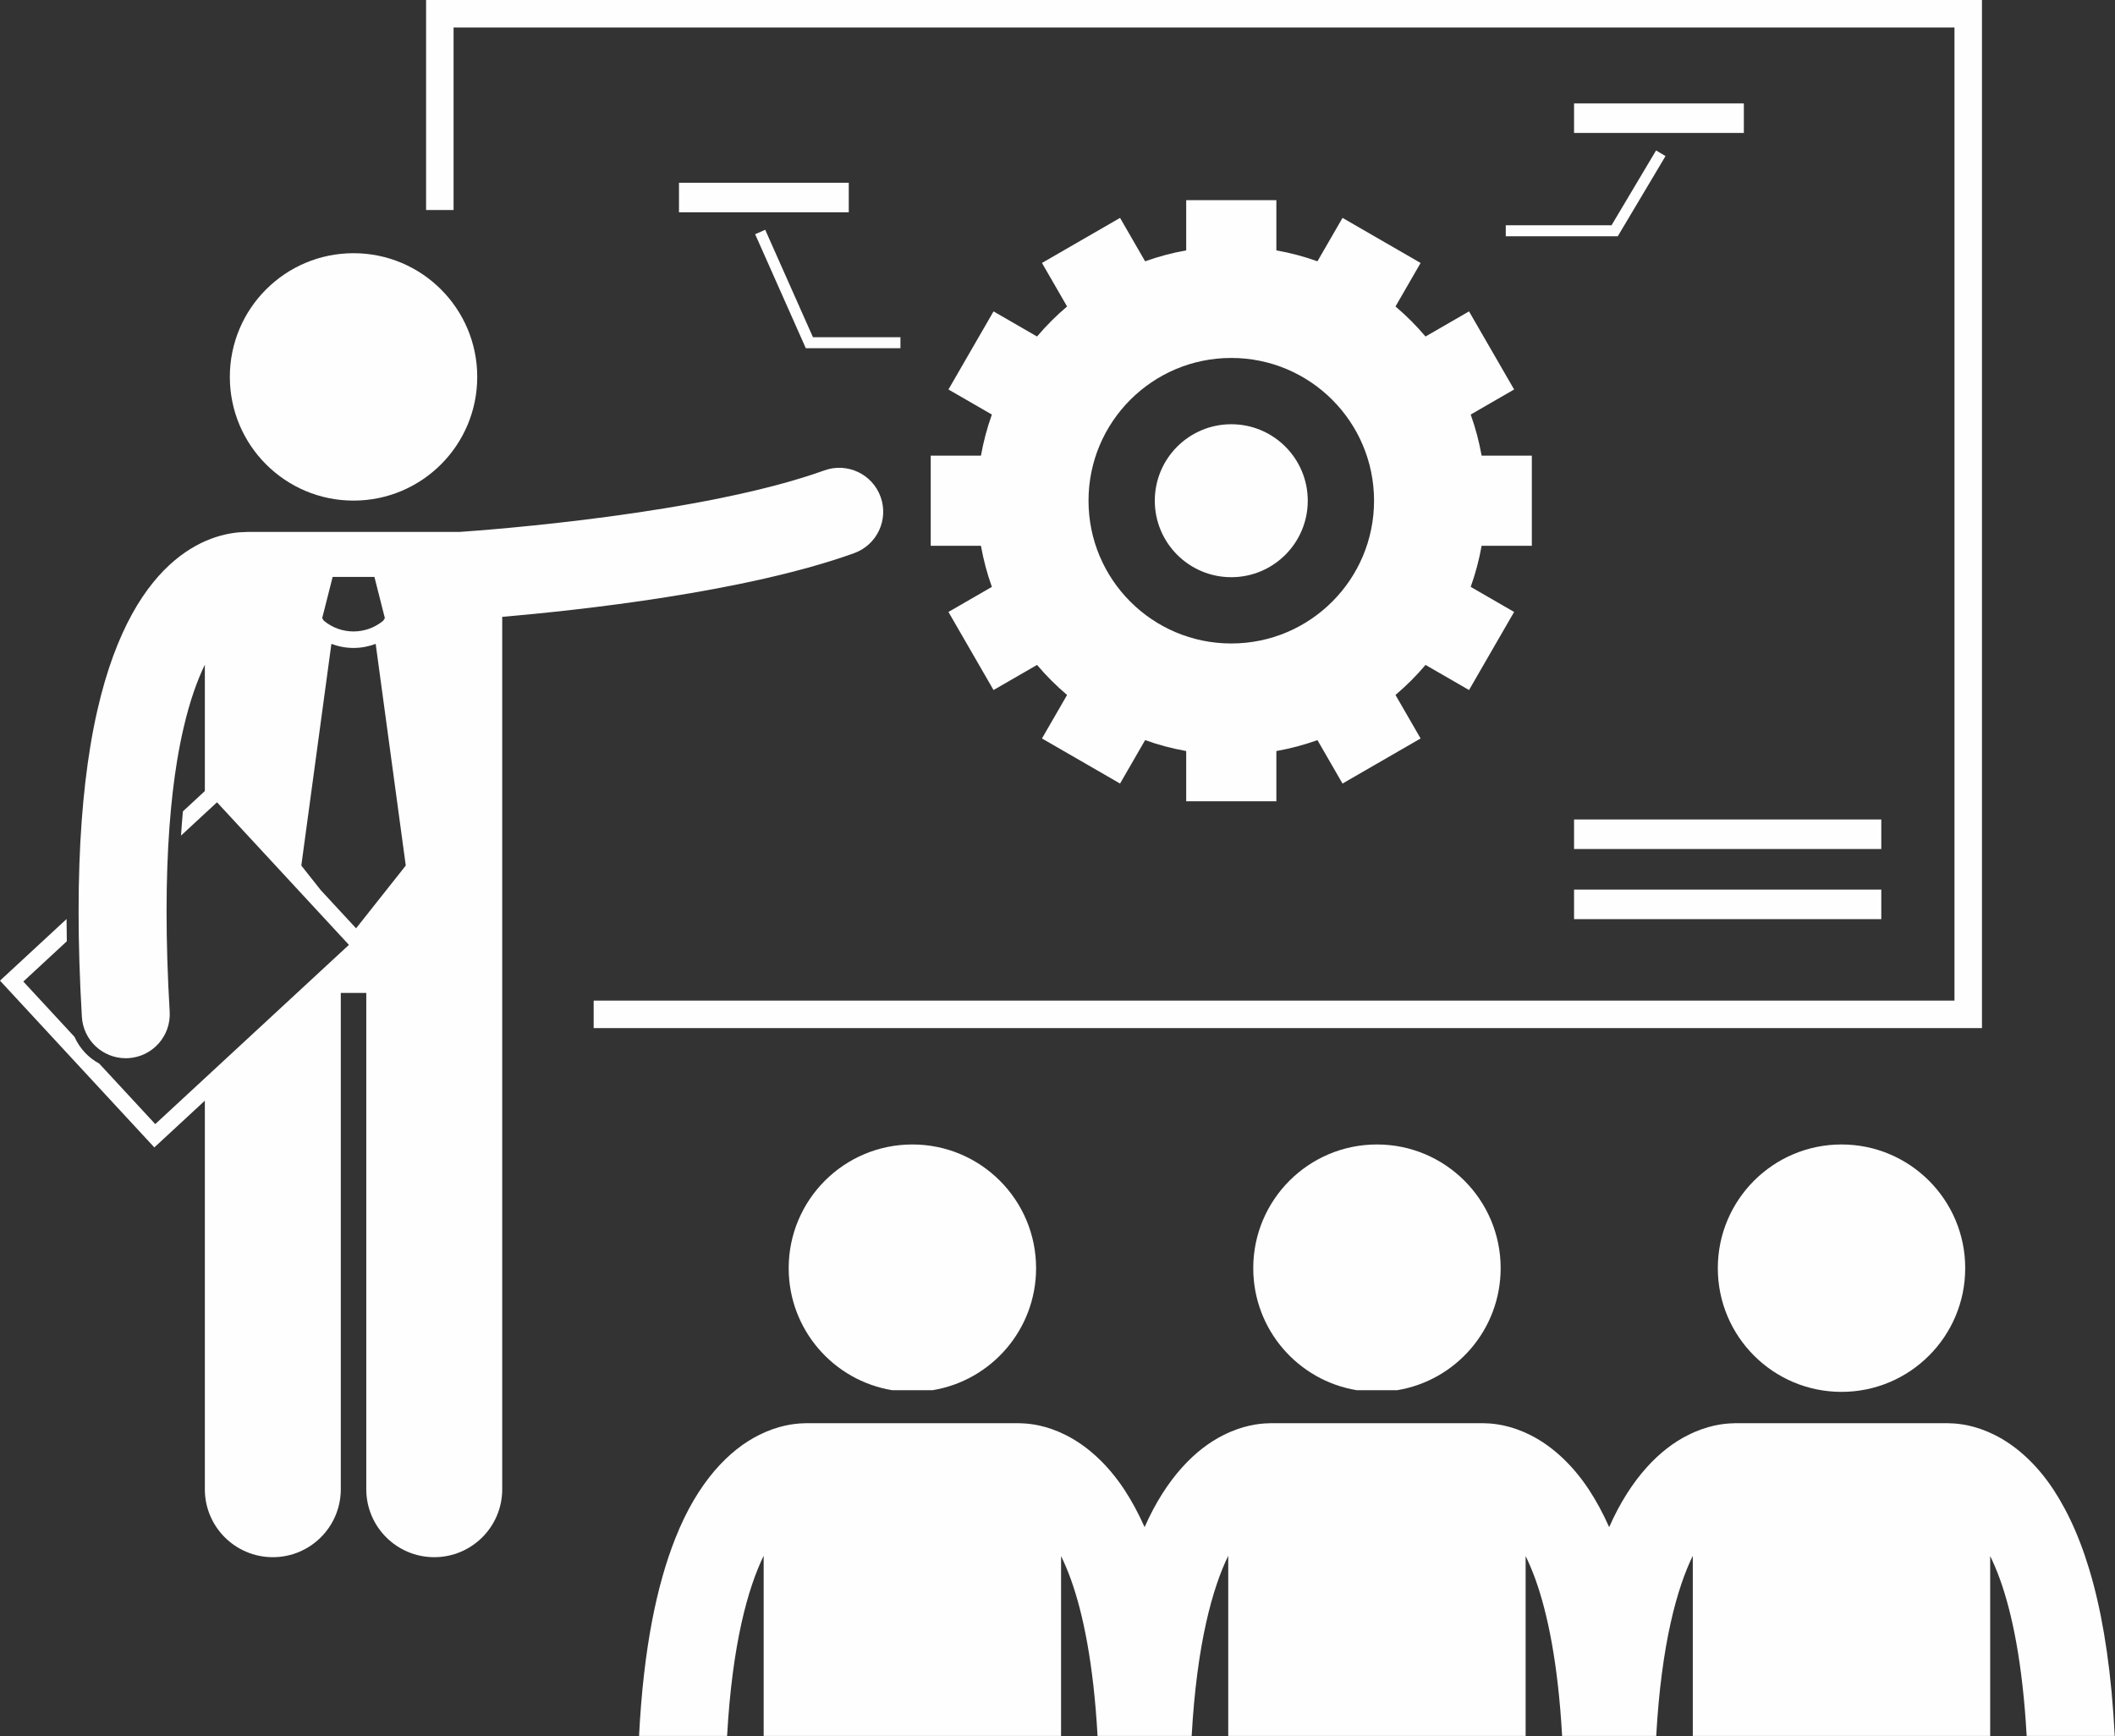
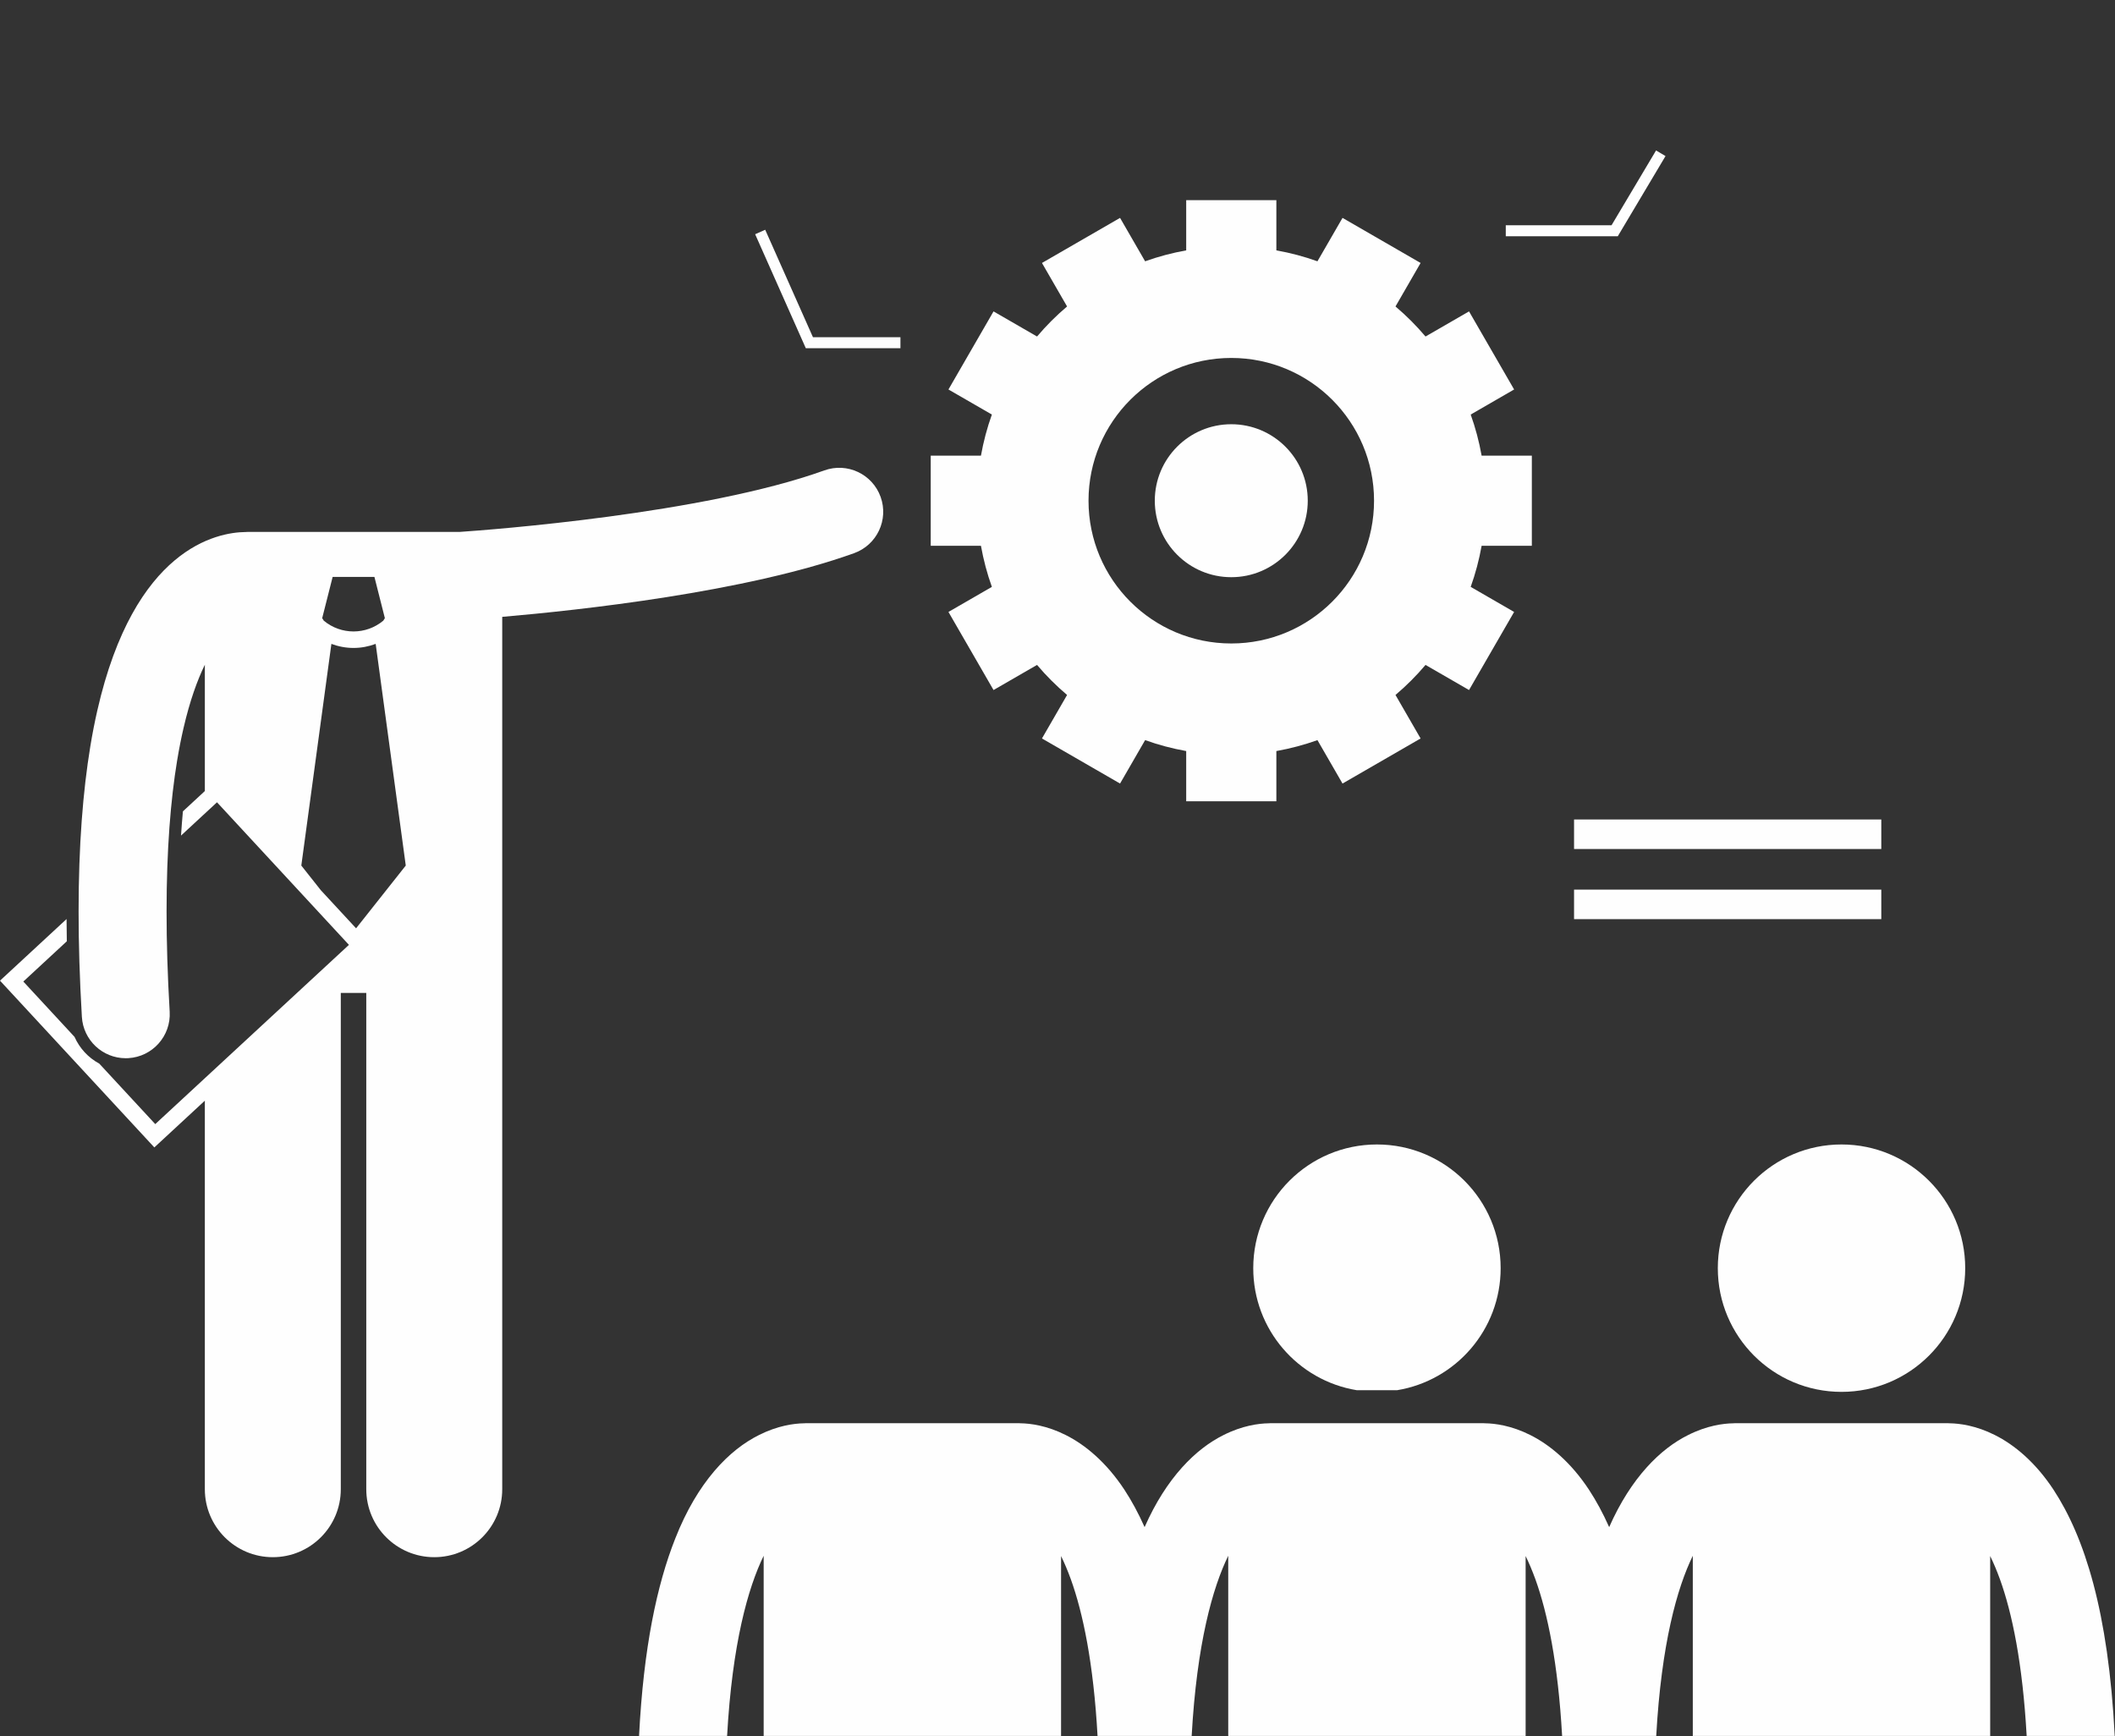
<svg xmlns="http://www.w3.org/2000/svg" fill="#fefefe" height="315.8" preserveAspectRatio="xMidYMid meet" version="1" viewBox="0.0 0.0 384.7 315.8" width="384.7" zoomAndPan="magnify">
  <rect x="0.0" y="0.0" width="384.7" height="315.8" fill="#333333" stroke="none" />
  <g id="change1_1">
-     <path d="M82.502 5L355.502 5 355.502 182 107.982 182 107.982 187 360.502 187 360.502 0 77.502 0 77.502 38.199 82.502 38.199z" fill="inherit" />
-     <path d="M123.5 33.246H154.383V38.617H123.5z" fill="inherit" />
-     <path d="M286.307 18.811H317.19V24.182H286.307z" fill="inherit" />
    <path d="M286.307 149.056H342.191V154.427H286.307z" fill="inherit" />
    <path d="M286.307 161.813H342.191V167.184H286.307z" fill="inherit" />
    <path d="M139.184 41.791L137.356 42.604 146.57 63.339 163.782 63.339 163.782 61.339 147.871 61.339z" fill="inherit" />
    <path d="M273.886 42.974L294.26 42.974 302.944 28.387 301.225 27.363 293.124 40.974 273.886 40.974z" fill="inherit" />
-     <path d="M143.455,230.668c0,11.176,8.15,20.444,18.83,22.197h7.34c10.681-1.753,18.83-11.022,18.83-22.197 c0-12.428-10.072-22.5-22.5-22.5C153.529,208.168,143.455,218.24,143.455,230.668z" fill="inherit" />
    <path d="M227.955,230.668c0,11.176,8.15,20.444,18.83,22.197h7.34c10.681-1.753,18.83-11.022,18.83-22.197 c0-12.428-10.072-22.5-22.5-22.5C238.029,208.168,227.955,218.24,227.955,230.668z" fill="inherit" />
    <path d="M362.848,261.02c-3.416-1.725-6.421-2.113-8.224-2.137c-0.117-0.004-0.232-0.018-0.352-0.018h-38.635 c-0.134,0-0.264,0.014-0.396,0.021c-1.807,0.025-4.791,0.42-8.183,2.133c-5.007,2.479-10.372,7.707-14.363,16.75 c-1.139-2.559-2.369-4.811-3.669-6.797c-3.285-4.984-7.127-8.182-10.679-9.953c-3.416-1.725-6.421-2.113-8.224-2.137 c-0.117-0.004-0.232-0.018-0.352-0.018h-38.635c-0.134,0-0.264,0.014-0.396,0.021c-1.807,0.025-4.791,0.42-8.183,2.133 c-5.007,2.479-10.372,7.707-14.363,16.75c-1.139-2.559-2.369-4.811-3.669-6.797c-3.285-4.984-7.127-8.182-10.679-9.953 c-3.416-1.725-6.421-2.113-8.224-2.137c-0.117-0.004-0.232-0.018-0.352-0.018h-38.635c-0.135,0-0.266,0.014-0.397,0.021 c-1.807,0.025-4.79,0.422-8.182,2.133c-5.381,2.664-11.179,8.5-15.237,18.84c-3.324,8.399-5.763,19.833-6.579,35.895h16.015 c0.933-16.783,3.813-26.959,6.652-32.77v32.77h54.092V283.03c0.593,1.215,1.191,2.609,1.781,4.236 c2.199,6.096,4.12,15.259,4.855,28.488h17.119c0.933-16.784,3.813-26.961,6.652-32.771v32.771h54.092v-32.727 c0.593,1.217,1.191,2.611,1.781,4.238c2.199,6.096,4.12,15.259,4.855,28.488h17.119c0.933-16.784,3.813-26.961,6.652-32.771v32.771 h54.092v-32.727c0.593,1.217,1.191,2.611,1.781,4.238c2.199,6.096,4.12,15.259,4.855,28.488h16.018 c-1.155-22.671-5.497-36.175-11.129-44.781C370.242,265.989,366.4,262.791,362.848,261.02z" fill="inherit" />
    <circle cx="334.955" cy="230.668" fill="inherit" r="22.5" />
    <path d="M160.176,90.379c-1.497-4.158-6.078-6.313-10.237-4.817c-21.955,7.904-60.683,10.802-66.373,11.192H44.989 c-0.109,0-0.215,0.012-0.323,0.016c-5.169,0.057-20.237,2.875-26.968,32.475c-0.462,2.03-0.886,4.179-1.263,6.468 c0,0.003,0,0.005-0.001,0.007c-1.346,8.171-2.138,18.039-2.138,30.076c0,5.851,0.187,12.22,0.596,19.154 c0.249,4.252,3.777,7.531,7.982,7.531c0.157,0,0.315-0.005,0.475-0.014c4.409-0.261,7.775-4.048,7.515-8.457 c-0.393-6.646-0.567-12.703-0.567-18.215c0-11.318,0.748-20.335,1.918-27.446c0.002-0.013,0.006-0.024,0.008-0.037 c0.354-2.149,0.749-4.117,1.171-5.936c1.136-4.894,2.485-8.637,3.867-11.471v22.978l-3.992,3.695 c-0.132,1.43-0.245,2.903-0.343,4.407l6.544-6.056l23.998,25.932l-35.229,32.602l-10.182-11.002c-1.986-1.07-3.578-2.78-4.5-4.863 l-9.316-10.066l7.912-7.322c-0.026-1.369-0.039-2.714-0.046-4.045L0,178.371l28.073,30.334l1.102-1.02l8.085-7.483v70.672 c0,6.83,5.537,12.363,12.363,12.363c6.828,0,12.365-5.533,12.365-12.363v-90.272h4.635v90.272c0,6.83,5.537,12.363,12.363,12.363 c6.828,0,12.365-5.533,12.365-12.363v-98v-18.94V112.2c14.005-1.204,44.296-4.489,64.006-11.584 C159.516,99.12,161.672,94.536,160.176,90.379z M73.806,157.437l-9.037,11.415l-6.404-6.92l-3.559-4.495l5.471-40.321 c1.297,0.486,2.662,0.74,4.027,0.739h0.002h0.006c1.363,0,2.725-0.254,4.021-0.74L73.806,157.437z M60.505,104.937h3.801h3.799 l1.9,7.5l-0.289,0.456c-1.566,1.305-3.484,1.96-5.412,1.962c-1.929-0.002-3.844-0.655-5.409-1.959l-0.291-0.459L60.505,104.937z" fill="inherit" />
-     <circle cx="64.306" cy="68.555" fill="inherit" r="22.5" />
    <path d="M169.292,82.875v16.4h9.134c0.46,2.57,1.123,5.068,1.988,7.472l-7.899,4.56l8.2,14.203l7.913-4.568 c1.667,1.969,3.494,3.797,5.464,5.464l-4.568,7.913l14.203,8.2l4.56-7.899c2.404,0.865,4.902,1.528,7.472,1.988v9.134h16.4v-9.134 c2.57-0.46,5.068-1.123,7.472-1.988l4.56,7.899l14.203-8.2l-4.568-7.913c1.97-1.667,3.797-3.494,5.464-5.464l7.913,4.568 l8.2-14.203l-7.898-4.56c0.865-2.404,1.528-4.902,1.988-7.472h9.134v-16.4h-9.134c-0.46-2.57-1.123-5.068-1.988-7.472l7.898-4.56 l-8.2-14.203l-7.913,4.568c-1.667-1.97-3.494-3.797-5.464-5.464l4.568-7.913l-14.203-8.2l-4.56,7.898 c-2.404-0.865-4.902-1.528-7.472-1.988v-9.134h-16.4v9.134c-2.57,0.46-5.068,1.123-7.472,1.988l-4.56-7.898l-14.203,8.2 l4.568,7.913c-1.97,1.667-3.797,3.494-5.464,5.464l-7.913-4.568l-8.2,14.203l7.899,4.56c-0.865,2.404-1.528,4.902-1.988,7.472 H169.292z M197.992,91.075c0-14.341,11.626-25.967,25.967-25.967s25.967,11.626,25.967,25.967 c0,14.341-11.626,25.967-25.967,25.967S197.992,105.416,197.992,91.075z" fill="inherit" />
    <circle cx="223.959" cy="91.075" fill="inherit" r="13.911" />
  </g>
</svg>